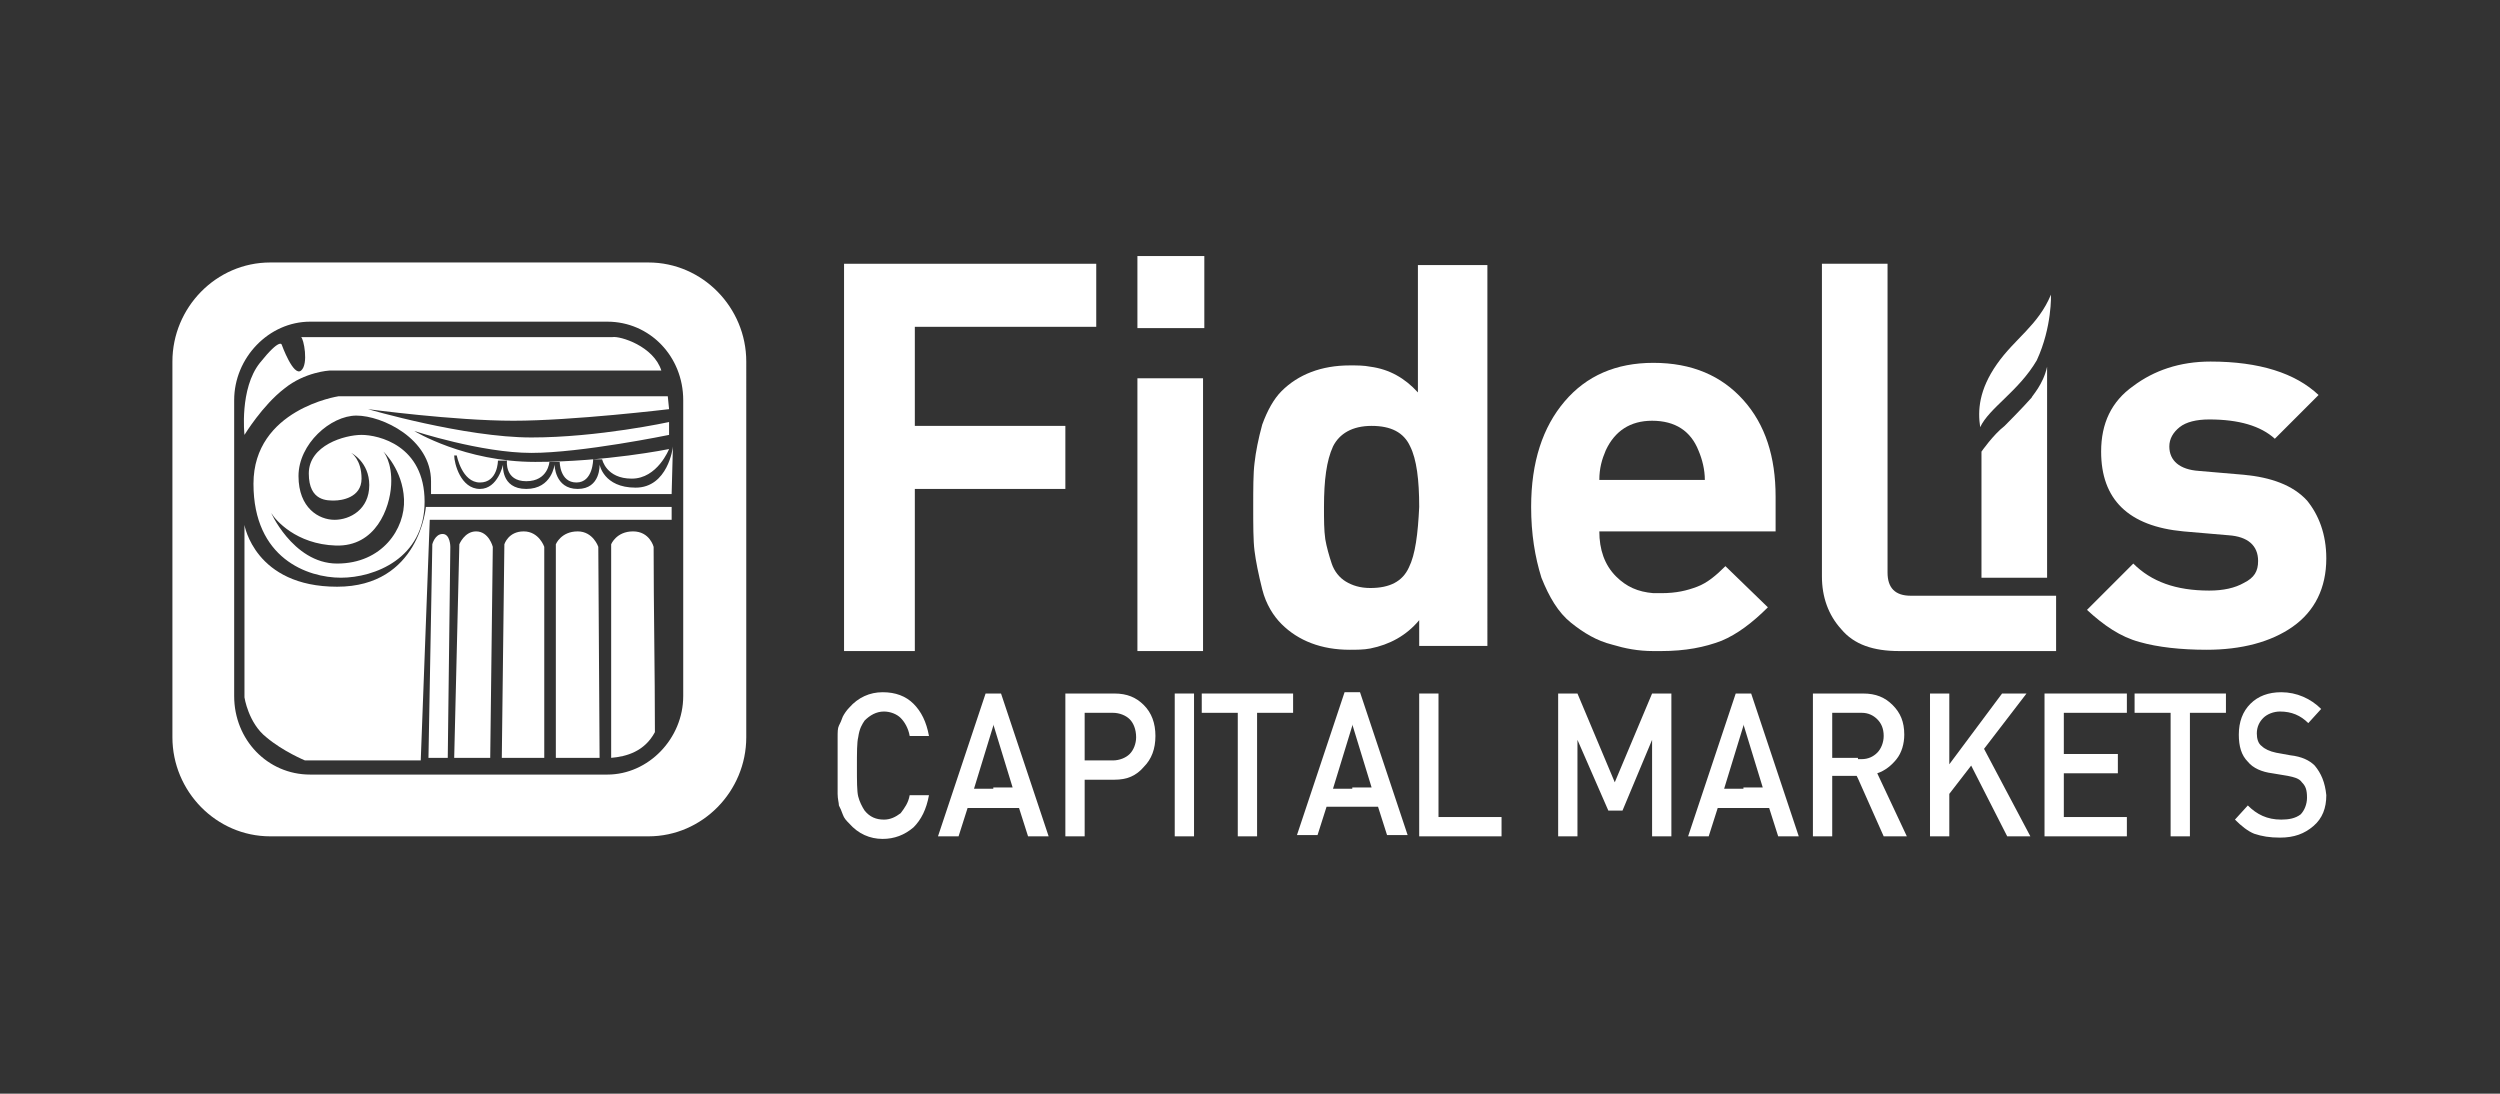
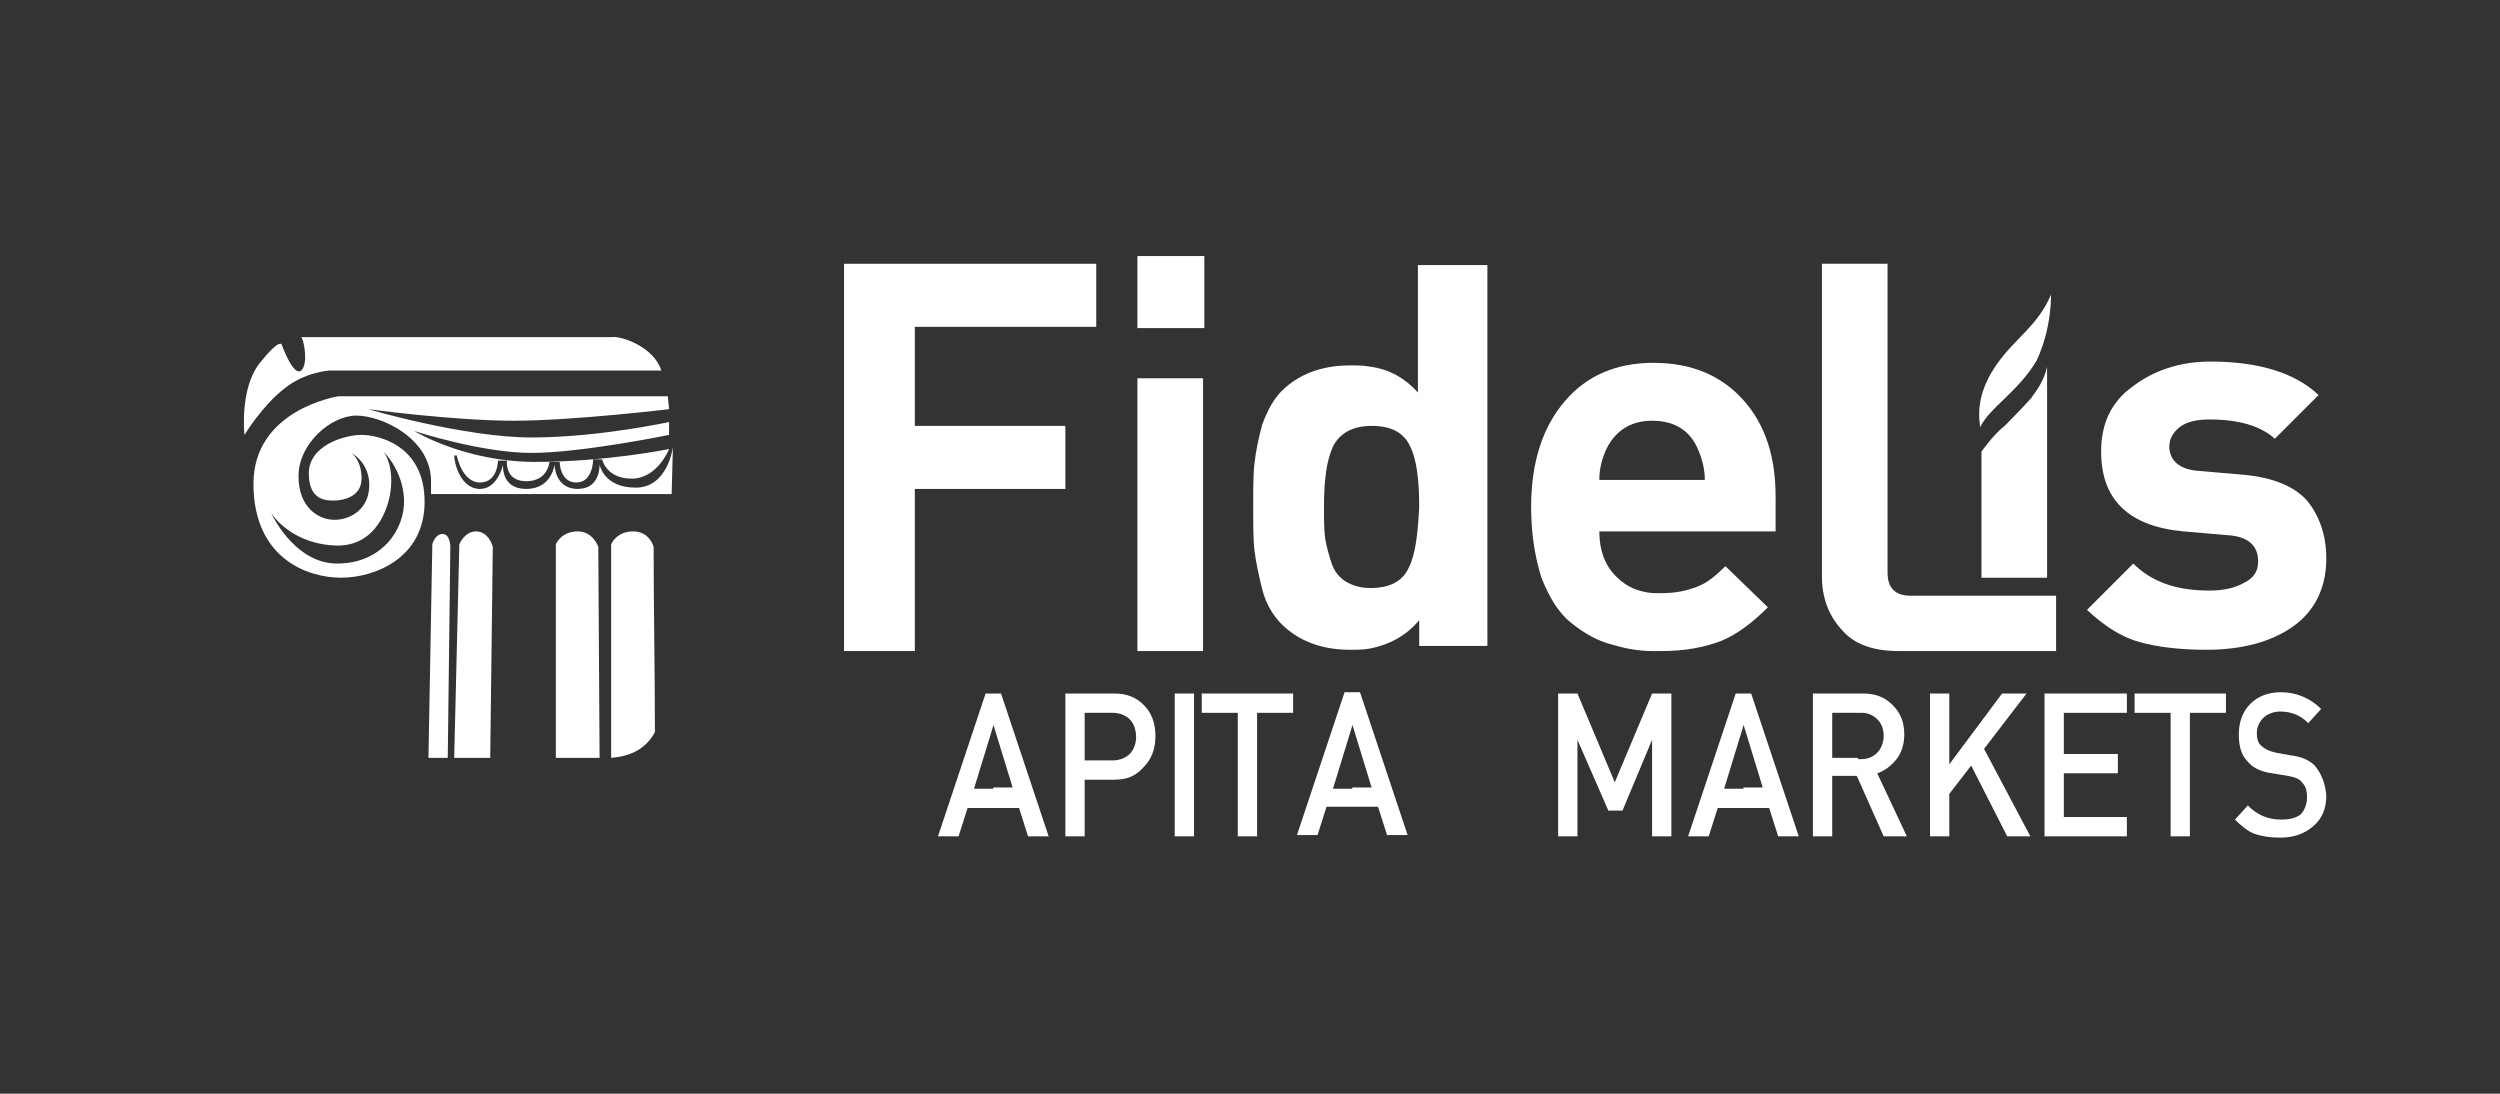
<svg xmlns="http://www.w3.org/2000/svg" version="1.1" id="Layer_1" x="0px" y="0px" viewBox="0 0 194.3 85" style="enable-background:new 0 0 194.3 85;" xml:space="preserve">
  <rect x="0" y="0" width="194.3" height="85" fill="#333333" stroke="none" />
  <style type="text/css">
	.st0{fill-rule:evenodd;clip-rule:evenodd;fill:#FFFFFF;}
	.st1{fill:#FFFFFF;}
</style>
  <g id="XMLID_79_">
-     <path id="XMLID_93_" class="st0" d="M50.4,20.4H21c-4.2,0-7.6,3.5-7.6,7.7v29.2c0,4.2,3.4,7.7,7.6,7.7h29.4c4.2,0,7.6-3.5,7.6-7.7   V28.1C58,23.9,54.6,20.4,50.4,20.4z M53.1,54.1c0,3.3-2.7,6.1-5.9,6.1H24.1c-3.3,0-5.9-2.7-5.9-6.1V31.1c0-3.3,2.7-6.1,5.9-6.1   h23.1c3.3,0,5.9,2.7,5.9,6.1V54.1z" />
    <path id="XMLID_39_" class="st0" d="M51.4,28.8H25.6c0,0-1.9,0.1-3.5,1.4c-1.7,1.3-3.1,3.6-3.1,3.6s-0.4-3.6,1.2-5.6   c1.6-2,1.7-1.4,1.7-1.4s0.9,2.5,1.5,2c0.6-0.5,0.2-2.5,0-2.6h24.2C48.2,26.1,50.8,26.9,51.4,28.8z" />
    <path id="XMLID_89_" class="st0" d="M49.4,37.9c-2.5,0-2.8-1.8-2.8-1.8s0.1,1.9-1.7,1.9s-1.8-1.9-1.8-1.9S42.9,38,40.9,38   s-1.8-1.9-1.8-1.9S38.7,38,37.3,38c-1.5,0-2-2-2-2.6c-0.1,0,0.3,0,0.2,0c0,0,0.4,2.1,1.8,2.1c1.4,0,1.4-1.7,1.4-1.7h0.7   c0,0-0.2,1.6,1.5,1.6c1.7,0,1.8-1.5,1.8-1.5h0.8c0,0,0,1.6,1.3,1.6s1.3-1.8,1.3-1.8h0.7c0,0,0.3,1.5,2.3,1.5s2.9-2.3,2.9-2.3   s-4.9,1-10.4,1c-5.5,0-9.4-2.4-9.4-2.4s5.2,1.7,9.1,1.7c3.9,0,10.7-1.4,10.7-1.4v-1c0,0-5.5,1.2-10.7,1.2c-5.2,0-12.7-2.2-12.7-2.2   s6.7,0.9,11.3,0.9c4.6,0,12.1-0.9,12.1-0.9l-0.1-1H26.3c0,0-6.6,1-6.6,6.8c0,5.8,4.2,7.3,6.8,7.3c2.6,0,6.5-1.5,6.5-5.9   s-3.6-5.2-4.9-5.2c-1.3,0-4.1,0.8-4.1,3c0,2.2,1.5,2.1,2,2.1c0.5,0,2.1-0.2,2.1-1.7c0-1.5-0.8-2-0.8-2s1.4,0.7,1.4,2.5   c0,1.9-1.5,2.7-2.7,2.7c-1.2,0-2.8-0.9-2.8-3.4s2.5-4.7,4.5-4.7c2,0,5.8,1.8,5.8,5.1v1h18.7l0.1-3.7C52.3,34.8,51.9,37.9,49.4,37.9   z M26.1,42.4c3.1,0.1,4.2-2.9,4.3-4.7c0.1-1.8-0.6-2.6-0.6-2.6s1.5,1.4,1.6,3.7c0.1,2.3-1.7,5-5.2,5s-5.3-4.3-5.1-3.9   C21.4,40.4,23,42.3,26.1,42.4z" />
-     <path id="XMLID_36_" class="st0" d="M19,40.8v13.4c0,0,0.3,2,1.7,3.1c1.3,1.1,3,1.8,3,1.8h9l0.7-18.7h18.8v-1H33.1   c0,0-0.5,6.2-6.9,6.2S19,40.8,19,40.8z" />
    <path id="XMLID_35_" class="st0" d="M33.3,58.9l0.3-16.6c0,0,0.2-0.8,0.8-0.8s0.6,1,0.6,1l-0.2,16.4H33.3z" />
    <path id="XMLID_34_" class="st0" d="M35.3,58.9l0.4-16.6c0,0,0.4-1,1.3-1c1,0,1.3,1.2,1.3,1.2l-0.2,16.4H35.3z" />
-     <path id="XMLID_33_" class="st0" d="M39,58.9l0.2-16.6c0,0,0.3-1,1.5-1c1.2,0,1.6,1.2,1.6,1.2l0,16.4H39z" />
    <path id="XMLID_32_" class="st0" d="M43.2,58.9l0-16.6c0,0,0.4-1,1.7-1c1.2,0,1.6,1.2,1.6,1.2l0.1,16.4H43.2z" />
    <path id="XMLID_31_" class="st0" d="M47.5,58.9l0-16.6c0,0,0.4-1,1.7-1s1.6,1.2,1.6,1.2c0,4.8,0.1,9.6,0.1,14.4   C50.1,58.4,48.7,58.8,47.5,58.9z" />
    <g id="XMLID_58_">
      <path id="XMLID_80_" class="st1" d="M147.4,59c0.4-0.5,0.6-1.2,0.6-1.9c0-1-0.3-1.7-0.9-2.3c-0.6-0.6-1.3-0.9-2.3-0.9h-0.4h-3.5    V65h1.5v-4.7h1.9l0.1,0.2l2,4.5h1.8l-2.3-4.9C146.5,59.9,147,59.5,147.4,59z M144.4,58.9h-2v-3.5h2h0.3c0.5,0,0.9,0.2,1.2,0.5    c0.3,0.3,0.5,0.7,0.5,1.3c0,0.5-0.2,1-0.5,1.3c-0.3,0.3-0.7,0.5-1.2,0.5H144.4z" />
      <polygon id="XMLID_28_" class="st1" points="157.5,53.9 155.6,53.9 151.5,59.4 151.5,53.9 150,53.9 150,65 151.5,65 151.5,61.7     153.2,59.5 156,65 157.8,65 154.2,58.2   " />
      <polygon id="XMLID_27_" class="st1" points="158.9,65 165.3,65 165.3,63.5 160.4,63.5 160.4,60.1 164.6,60.1 164.6,58.6     160.4,58.6 160.4,55.4 165.3,55.4 165.3,53.9 158.9,53.9   " />
      <polygon id="XMLID_26_" class="st1" points="165.9,55.4 168.7,55.4 168.7,65 170.2,65 170.2,55.4 173,55.4 173,53.9 165.9,53.9       " />
      <path id="XMLID_25_" class="st1" d="M179.9,59.5c-0.4-0.4-1-0.7-1.9-0.8l-1.1-0.2c-0.5-0.1-0.9-0.3-1.1-0.5    c-0.3-0.2-0.4-0.6-0.4-1c0-0.5,0.2-0.9,0.5-1.2c0.3-0.3,0.8-0.5,1.3-0.5c0.9,0,1.6,0.3,2.2,0.9l1-1.1c-0.8-0.8-1.9-1.3-3.1-1.3    c-1,0-1.8,0.3-2.4,0.9c-0.6,0.6-0.9,1.4-0.9,2.4c0,0.9,0.2,1.6,0.7,2.1c0.4,0.5,1.1,0.8,1.9,0.9l1.2,0.2c0.5,0.1,0.9,0.2,1.1,0.5    c0.3,0.3,0.4,0.6,0.4,1.2c0,0.5-0.2,1-0.5,1.3c-0.4,0.3-0.9,0.4-1.5,0.4c-1.1,0-1.9-0.4-2.6-1.1l-1,1.1c0.5,0.5,1,0.9,1.5,1.1    c0.6,0.2,1.2,0.3,2,0.3c1.1,0,1.9-0.3,2.6-0.9c0.7-0.6,1-1.4,1-2.4C180.7,60.8,180.4,60.1,179.9,59.5z" />
      <path id="XMLID_73_" class="st1" d="M135.5,53.9h-0.6L131.2,65h1.6l0.7-2.2h2h2l0.7,2.2h1.6l-3.7-11.1H135.5z M135.5,61.3h-1.5    l1.5-4.9l0-0.1l1.5,4.9H135.5z" />
      <path id="XMLID_70_" class="st1" d="M105.1,53.8h-0.6l-3.7,11.1h1.6l0.7-2.2h2h2l0.7,2.2h1.6l-3.7-11.1H105.1z M105.1,61.3h-1.5    l1.5-4.9l0-0.1l1.5,4.9H105.1z" />
-       <polygon id="XMLID_20_" class="st1" points="111.8,53.9 110.3,53.9 110.3,65 116.7,65 116.7,63.5 111.8,63.5   " />
      <polygon id="XMLID_19_" class="st1" points="125.5,60.8 122.6,53.9 121.1,53.9 121.1,65 122.6,65 122.6,57.5 125,63 126.1,63     128.4,57.5 128.4,65 129.9,65 129.9,53.9 128.4,53.9   " />
      <path id="XMLID_65_" class="st1" d="M86.6,53.9h-0.3h-3.5V65h1.5v-4.4h2h0.3c1,0,1.7-0.3,2.3-1c0.6-0.6,0.9-1.4,0.9-2.4    s-0.3-1.8-0.9-2.4C88.3,54.2,87.6,53.9,86.6,53.9z M87.8,58.6c-0.3,0.3-0.8,0.5-1.3,0.5h-0.2h-2v-3.7h2h0.2c0.5,0,1,0.2,1.3,0.5    c0.3,0.3,0.5,0.8,0.5,1.4C88.3,57.8,88.1,58.3,87.8,58.6z" />
      <rect id="XMLID_16_" x="91.3" y="53.9" class="st1" width="1.5" height="11.1" />
      <polygon id="XMLID_15_" class="st1" points="93.4,55.4 96.2,55.4 96.2,65 97.7,65 97.7,55.4 100.5,55.4 100.5,53.9 93.4,53.9       " />
      <path id="XMLID_60_" class="st1" d="M77.2,53.9h-0.6L72.9,65h1.6l0.7-2.2h2h2l0.7,2.2h1.6l-3.7-11.1H77.2z M77.2,61.3h-1.5    l1.5-4.9l0-0.1l1.5,4.9H77.2z" />
-       <path id="XMLID_12_" class="st1" d="M67.2,56c0.4-0.4,0.9-0.7,1.5-0.7c0.5,0,1,0.2,1.3,0.5c0.3,0.3,0.6,0.8,0.7,1.4h1.5    c-0.2-1.1-0.6-1.9-1.2-2.5c-0.6-0.6-1.4-0.9-2.4-0.9c-1,0-1.9,0.4-2.6,1.2c-0.2,0.2-0.4,0.5-0.5,0.7c-0.1,0.3-0.2,0.5-0.3,0.7    c-0.1,0.2-0.1,0.5-0.1,0.9c0,0.4,0,0.7,0,1c0,0.2,0,0.6,0,1.2s0,1,0,1.2c0,0.2,0,0.6,0,1c0,0.4,0.1,0.7,0.1,0.9    c0.1,0.2,0.2,0.4,0.3,0.7c0.1,0.3,0.3,0.5,0.5,0.7c0.7,0.8,1.6,1.2,2.6,1.2c0.9,0,1.7-0.3,2.4-0.9c0.6-0.6,1-1.4,1.2-2.5h-1.5    c-0.1,0.6-0.4,1-0.7,1.4c-0.4,0.3-0.8,0.5-1.3,0.5c-0.6,0-1.1-0.2-1.5-0.7c-0.2-0.3-0.4-0.7-0.5-1.1c-0.1-0.4-0.1-1.2-0.1-2.3    c0-1.1,0-1.9,0.1-2.3C66.8,56.6,67,56.3,67.2,56z" />
    </g>
    <path id="XMLID_11_" class="st0" d="M159.4,22.9c-1,2.4-2.8,3.4-4.2,5.4s-1.5,3.6-1.3,4.9c0.7-1.5,3-2.8,4.4-5.2   C159.5,25.4,159.4,22.9,159.4,22.9z" />
    <polygon id="XMLID_10_" class="st1" points="85.2,25.4 71.1,25.4 71.1,33.1 82.8,33.1 82.8,38 71.1,38 71.1,50.6 65.6,50.6    65.6,20.5 85.2,20.5 85.2,25.4  " />
    <path id="XMLID_9_" class="st1" d="M159.7,46.3h-11.2c-1.2,0-1.8-0.6-1.8-1.8v-24h-5.1v24.3c0,1.6,0.5,3,1.5,4.1   c1,1.2,2.5,1.7,4.5,1.7h12.2V46.3L159.7,46.3z" />
    <g id="XMLID_52_">
      <rect id="XMLID_8_" x="88.4" y="29.4" class="st1" width="5.1" height="21.2" />
      <polygon id="XMLID_7_" class="st1" points="88.4,19.9 88.4,25.5 93.6,25.5 93.6,24.8 93.6,19.9   " />
    </g>
    <path id="XMLID_49_" class="st1" d="M110.2,20.6v9.9c-1-1.1-2.2-1.8-3.7-2c-0.5-0.1-1-0.1-1.6-0.1c-2.2,0-4,0.7-5.3,2   C99,31,98.5,31.9,98.1,33c-0.3,1.1-0.5,2.1-0.6,3c-0.1,0.8-0.1,2-0.1,3.4c0,1.4,0,2.6,0.1,3.4c0.1,0.8,0.3,1.8,0.6,3   c0.3,1.2,0.9,2.1,1.5,2.7c1.3,1.3,3.1,2,5.3,2c0.5,0,1.1,0,1.6-0.1c1.5-0.3,2.8-1,3.8-2.2v2h5.3V20.6H110.2z M109.5,44.1   c-0.5,1.1-1.5,1.6-3,1.6c0,0,0,0,0,0c-0.8,0-1.4-0.2-1.9-0.5c-0.5-0.3-0.9-0.8-1.1-1.4c-0.2-0.6-0.4-1.3-0.5-1.9   c-0.1-0.7-0.1-1.5-0.1-2.5c0-2.1,0.2-3.6,0.7-4.7c0.5-1,1.5-1.6,3-1.6c0,0,0,0,0,0c1.5,0,2.5,0.5,3,1.6c0.5,1,0.7,2.6,0.7,4.7   C110.2,41.5,110,43.1,109.5,44.1z" />
    <path id="XMLID_46_" class="st1" d="M138,41v-2.4c0-3.1-0.8-5.6-2.5-7.5c-1.7-1.9-4-2.9-7-2.9h0c-2.9,0-5.2,1-6.9,3   c-1.7,2-2.6,4.7-2.6,8.2c0,2.1,0.3,3.9,0.8,5.5c0.6,1.5,1.3,2.7,2.3,3.5c1,0.8,2,1.4,3.2,1.7c1,0.3,2,0.5,3.2,0.5   c0.2,0,0.4,0,0.6,0c1.9,0,3.4-0.3,4.7-0.8c1.2-0.5,2.4-1.4,3.6-2.6l-3.3-3.2c-0.7,0.7-1.4,1.3-2.2,1.6s-1.6,0.5-2.8,0.5   c-0.2,0-0.4,0-0.6,0c-1.2-0.1-2.1-0.5-2.9-1.3c-0.9-0.9-1.3-2.1-1.3-3.5h4.2H138z M124.3,37.3c0-0.9,0.2-1.6,0.5-2.3   c0.7-1.5,1.9-2.3,3.6-2.3h0c1.8,0,3,0.8,3.6,2.3c0.3,0.7,0.5,1.5,0.5,2.3h-4.2H124.3z" />
    <path id="XMLID_2_" class="st1" d="M180.8,43.4c0,2.3-0.9,4.1-2.6,5.3c-1.7,1.2-4,1.8-6.7,1.8c-2,0-3.8-0.2-5.2-0.6   c-1.5-0.4-2.8-1.3-4.1-2.5l3.6-3.6c1.4,1.4,3.3,2.1,5.9,2.1c1.1,0,2-0.2,2.7-0.6c0.8-0.4,1.1-0.9,1.1-1.7c0-1.2-0.8-1.9-2.3-2   l-3.5-0.3c-4.3-0.4-6.4-2.5-6.4-6.2c0-2.2,0.8-3.9,2.5-5.1c1.6-1.2,3.6-1.9,6-1.9c3.8,0,6.6,0.9,8.4,2.6l-3.4,3.4   c-1.1-1-2.8-1.5-5.1-1.5c-1,0-1.8,0.2-2.3,0.6c-0.5,0.4-0.8,0.9-0.8,1.5c0,1.1,0.8,1.8,2.3,1.9l3.5,0.3c2.1,0.2,3.8,0.8,4.9,2   C180.2,40,180.8,41.5,180.8,43.4z" />
    <path id="XMLID_43_" class="st1" d="M159.1,28.5v16.4h-5.1v-9.8c0,0,0.9-1.3,1.8-2c0,0,1.4-1.4,2.1-2.2   C157.9,30.8,158.8,29.9,159.1,28.5z" />
  </g>
</svg>